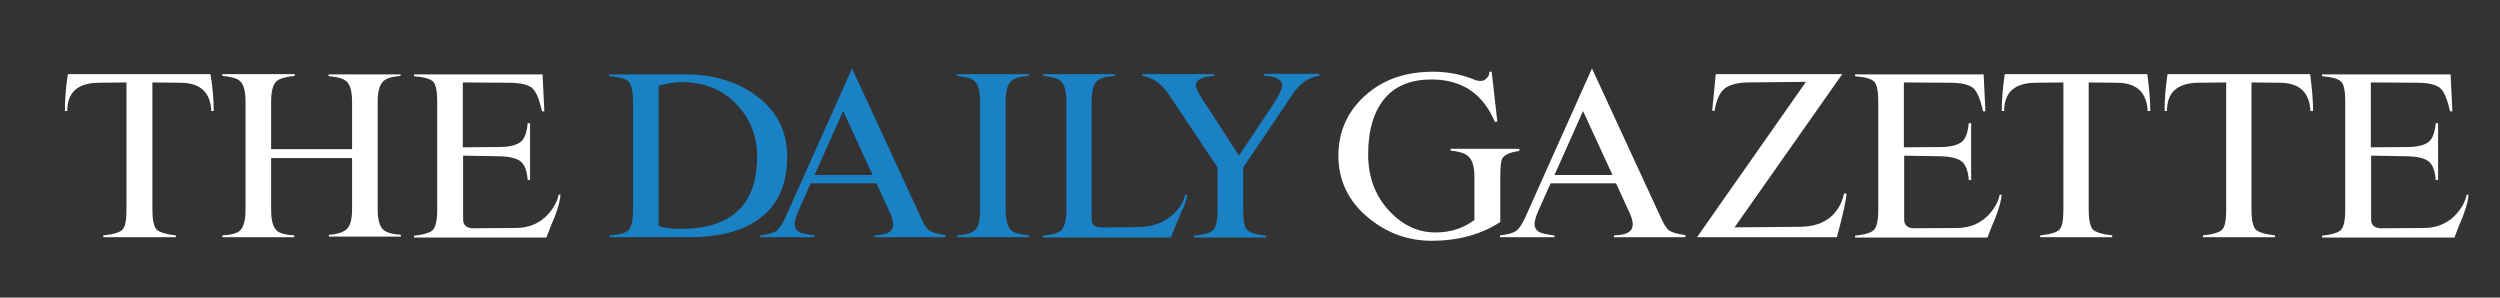
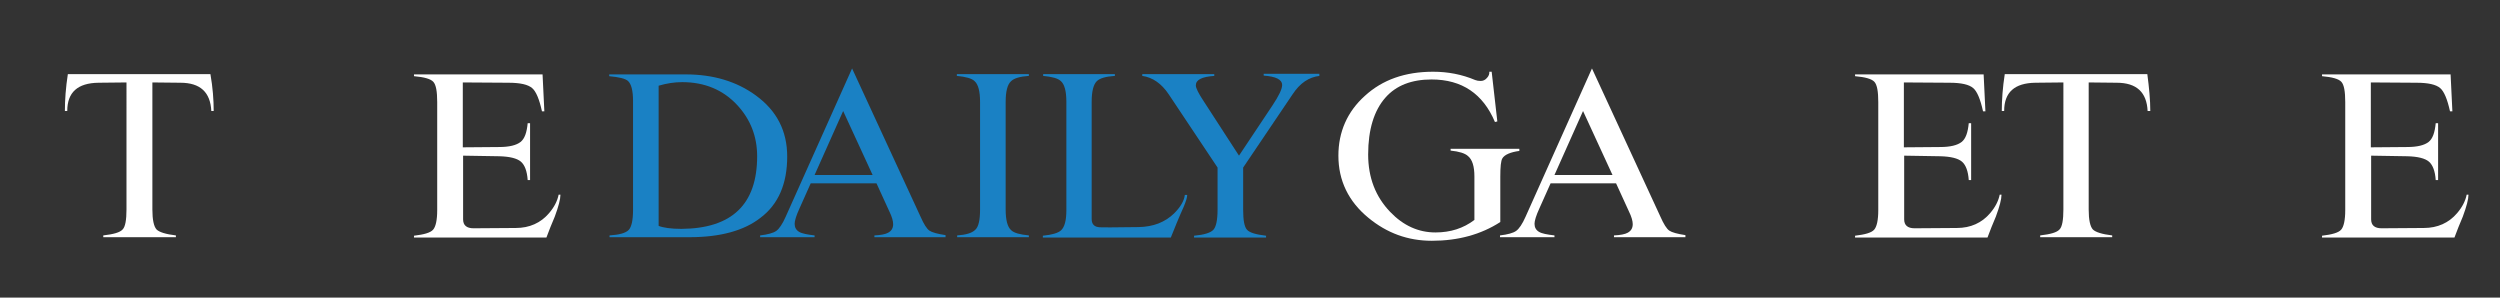
<svg xmlns="http://www.w3.org/2000/svg" viewBox="20 0 840 100">
  <rect x="20" y="0" width="840" height="100" fill="#333333" stroke="none" />
  <style type="text/css">
	.st0{fill:#1A81C4;}
	.st1{fill:#FFFFFF;}
</style>
  <g>
    <path class="st1" d="M91.8,37.3H91c-0.3-6.3-3.7-9.5-10.4-9.5l-9.4-0.1v42.7c0,3.5,0.5,5.7,1.4,6.7c0.9,0.9,3.1,1.6,6.5,2v0.6H54.7&#10;  v-0.6c3.5-0.4,5.6-1,6.5-2c0.9-0.9,1.3-3.2,1.3-6.7V27.7l-9.4,0.1c-7,0.1-10.5,3.2-10.5,9.5h-0.8c0-3.7,0.3-7.9,1-12.4h47.9&#10;  C91.5,29.4,91.8,33.6,91.8,37.3z" />
-     <path class="st1" d="M154.7,25.5c-2.9,0.2-4.9,0.8-5.9,1.8c-1.3,1.2-1.9,3.5-1.9,6.8v36.2c0,3.4,0.6,5.6,1.8,6.8c1,1,3,1.6,6,1.8&#10;  v0.6h-24.2v-0.6c2.9-0.2,5-0.9,6.1-2c1.1-1.1,1.7-3.3,1.7-6.7V53.1h-27.2v17.3c0,3.5,0.6,5.8,1.8,7c1,1,3,1.5,6,1.7v0.6H94.7v-0.6&#10;  c3-0.2,5-0.7,6-1.7c1.2-1.2,1.8-3.5,1.8-7V34.2c0-3.5-0.6-5.8-1.8-6.9c-1-1-3-1.5-6-1.8v-0.6H119v0.6c-3,0.3-5.1,0.9-6.1,1.8&#10;  c-1.2,1.1-1.8,3.4-1.8,6.9v15.9h27.2V34.2c0-3.4-0.6-5.6-1.8-6.8c-1.1-1-3.1-1.6-6.1-1.8v-0.6h24.2V25.5z" />
    <path class="st1" d="M208.3,65.5c0,1.4-0.6,3.8-1.9,7.3c-1,2.3-1.9,4.6-2.8,7h-44.5v-0.6c3.4-0.4,5.5-1,6.4-2&#10;  c0.9-1,1.4-3.2,1.4-6.6V34.3c0-3.6-0.4-5.8-1.3-6.8c-0.9-1-3.1-1.6-6.5-1.9v-0.6h43.2l0.6,12.4h-0.8c-0.9-4.1-2-6.7-3.3-7.8&#10;  c-1.4-1.2-4-1.8-8-1.8l-15.3-0.1v21.8l12.2-0.1c3.4,0,5.8-0.6,7.2-1.7c1.4-1.1,2.1-3.2,2.4-6.3h0.8v19.1h-0.8c-0.2-3-1-5.1-2.3-6.2&#10;  c-1.3-1.1-3.7-1.7-7.2-1.8l-12.2-0.2v21.4c0,2,1.2,3,3.5,3l14.2-0.1c4.6,0,8.4-1.7,11.2-5c1.8-2.1,2.8-4.2,3.2-6.2H208.3z" />
    <path class="st0" d="M284.5,52.6c0,9.2-3,16.1-9,20.6c-5.5,4.3-13.5,6.5-23.8,6.5h-26.9v-0.6c3.3-0.2,5.4-0.8,6.4-1.8&#10;  c1-1,1.5-3.3,1.5-6.8V33.9c0-3.5-0.6-5.7-1.7-6.7c-0.9-0.8-3-1.3-6.3-1.6v-0.6h25.8c9.2,0,17.1,2.4,23.5,7.1&#10;  C281,37.2,284.5,44,284.5,52.6z M274.4,52.5c0-6.6-2.2-12.3-6.6-17.1c-4.8-5.2-11-7.8-18.6-7.8c-2.6,0-5.2,0.4-7.9,1.2v47.1&#10;  c1.5,0.6,4.1,1,7.6,1C265.9,76.8,274.4,68.7,274.4,52.5z" />
    <path class="st0" d="M337.7,79.7h-23.9v-0.6c2.2-0.1,3.7-0.4,4.6-0.9c1.1-0.6,1.7-1.5,1.7-2.9c0-1-0.4-2.5-1.3-4.3l-4.3-9.4h-22.1&#10;  l-3.8,8.5c-1.1,2.4-1.6,4.1-1.6,5.1c0,1.2,0.5,2.1,1.5,2.7c1,0.6,2.7,0.9,5.2,1.2v0.6h-18.3v-0.6c2.6-0.3,4.4-0.8,5.4-1.5&#10;  c1-0.7,2.1-2.3,3.2-4.8L306.3,23l23,49.8c1.1,2.5,2.1,4.1,3,4.7c0.9,0.6,2.7,1.1,5.4,1.5V79.7z M313.2,58.8l-9.9-21.5l-9.6,21.5&#10;  H313.2z" />
    <path class="st0" d="M365.8,79.7h-24.2v-0.6c3-0.2,5-0.8,6.1-1.9c1.1-1,1.6-3.3,1.6-6.8V34.2c0-3.5-0.6-5.8-1.8-6.9&#10;  c-1-1-3-1.5-6-1.8v-0.6h24.2v0.6c-3,0.2-5,0.8-6,1.8c-1.2,1.1-1.8,3.4-1.8,6.9v36.2c0,3.5,0.6,5.8,1.8,6.9c1,1,3,1.5,6,1.8V79.7z" />
    <path class="st0" d="M418.9,65.5c0,0.8-0.4,2.1-1.1,3.8c-1.8,4-3.2,7.5-4.4,10.5h-43v-0.6c3.1-0.3,5.1-0.9,6.1-1.8&#10;  c1.2-1.1,1.8-3.3,1.8-6.8V34.2c0-3.5-0.6-5.8-1.8-6.9c-1-1-3-1.5-6-1.8v-0.6h24.1v0.6c-3.1,0.2-5.1,0.8-6.1,1.8&#10;  c-1.1,1.1-1.7,3.4-1.7,6.9v39.4c0,1.5,0.7,2.5,2.2,2.7c0.3,0.1,1.7,0.1,4.2,0.1l9.4-0.1c4.9-0.1,8.8-1.6,11.9-4.6&#10;  c2.2-2.2,3.4-4.3,3.6-6.2H418.9z" />
    <path class="st0" d="M463.4,25.5c-3.6,0.4-6.6,2.4-9.1,6.2l-16.6,24.6v14.2c0,3.5,0.4,5.7,1.3,6.7c0.9,1,3,1.6,6.4,2v0.6h-24.2&#10;  v-0.6c3.4-0.3,5.6-1,6.5-2c0.9-1,1.4-3.2,1.4-6.7V56.3l-16.4-24.6c-2.4-3.6-5.4-5.7-8.9-6.2v-0.6H428v0.6c-4.2,0.3-6.2,1.3-6.2,3.2&#10;  c0,0.9,0.9,2.7,2.7,5.4l11.8,18.2l11.2-16.8c2.2-3.3,3.3-5.6,3.3-6.9c0-1.9-2.1-2.9-6.2-3.2v-0.6h18.7V25.5z" />
    <path class="st1" d="M530.6,50.7c-3.1,0.4-5.1,1.3-5.8,2.5c-0.5,0.8-0.7,2.9-0.7,6.2v15.2c-6.5,4.2-14.2,6.3-23,6.3&#10;  c-8.1,0-15.1-2.6-21.3-7.7c-6.7-5.5-10.1-12.5-10.1-20.9c0-8,3-14.8,8.9-20.1c5.9-5.4,13.5-8.1,22.9-8.1c5,0,9.7,0.9,14.2,2.8&#10;  c0.5,0.2,1.1,0.3,1.8,0.3c0.8,0,1.5-0.3,2.1-1c0.6-0.6,0.9-1.4,0.8-2.1h0.8l1.9,16.7l-0.8,0.2c-4-9.5-11.1-14.3-21.3-14.3&#10;  c-6.7,0-11.9,2-15.5,6.1c-3.8,4.3-5.8,10.7-5.8,19.1c0,7.8,2.5,14.2,7.4,19.3c4.4,4.6,9.5,6.9,15.2,6.9c5.1,0,9.4-1.4,13.1-4.2&#10;  V59.3c0-3.4-0.7-5.7-2.2-6.9c-1-0.9-2.9-1.5-5.8-1.8V50h23.1V50.7z" />
    <path class="st1" d="M586.2,79.7h-23.9v-0.6c2.2-0.1,3.7-0.4,4.6-0.9c1.1-0.6,1.7-1.5,1.7-2.9c0-1-0.4-2.5-1.3-4.3l-4.3-9.4H541&#10;  l-3.8,8.5c-1.1,2.4-1.6,4.1-1.6,5.1c0,1.2,0.5,2.1,1.5,2.7c1,0.6,2.7,0.9,5.2,1.2v0.6H524v-0.6c2.6-0.3,4.4-0.8,5.4-1.5&#10;  c1-0.7,2.1-2.3,3.2-4.8L554.9,23l23,49.8c1.1,2.5,2.1,4.1,3,4.7c0.9,0.6,2.7,1.1,5.4,1.5V79.7z M561.8,58.8l-9.9-21.5l-9.6,21.5&#10;  H561.8z" />
-     <path class="st1" d="M640.4,65.1c0,1.9-1.1,6.7-3.2,14.6h-47l36.6-52.2L607,27.7c-3.4,0.1-5.9,0.8-7.6,2.1&#10;  c-1.6,1.4-2.7,3.8-3.3,7.4h-0.8l1.2-12.3H639l-36.2,51.5l22.3-0.2c4.1-0.1,7.4-1.1,10-3.3c2.3-2,3.8-4.6,4.5-7.9H640.4z" />
    <path class="st1" d="M692.5,65.5c0,1.4-0.6,3.8-1.9,7.3c-1,2.3-1.9,4.6-2.8,7h-44.5v-0.6c3.4-0.4,5.5-1,6.4-2&#10;  c0.9-1,1.4-3.2,1.4-6.6V34.3c0-3.6-0.4-5.8-1.3-6.8c-0.9-1-3.1-1.6-6.5-1.9v-0.6h43.2l0.6,12.4h-0.8c-0.9-4.1-2-6.7-3.3-7.8&#10;  c-1.4-1.2-4-1.8-8-1.8l-15.3-0.1v21.8l12.2-0.1c3.4,0,5.8-0.6,7.2-1.7c1.4-1.1,2.1-3.2,2.4-6.3h0.8v19.1h-0.8c-0.2-3-1-5.1-2.3-6.2&#10;  c-1.3-1.1-3.7-1.7-7.2-1.8l-12.2-0.2v21.4c0,2,1.2,3,3.5,3l14.2-0.1c4.6,0,8.4-1.7,11.2-5c1.8-2.1,2.8-4.2,3.2-6.2H692.5z" />
    <path class="st1" d="M742.5,37.3h-0.9c-0.3-6.3-3.7-9.5-10.4-9.5l-9.4-0.1v42.7c0,3.5,0.5,5.7,1.4,6.7c0.9,0.9,3.1,1.6,6.5,2v0.6&#10;  h-24.2v-0.6c3.5-0.4,5.6-1,6.5-2c0.9-0.9,1.3-3.2,1.3-6.7V27.7l-9.4,0.1c-7,0.1-10.5,3.2-10.5,9.5h-0.8c0-3.7,0.3-7.9,1-12.4h47.9&#10;  C742.1,29.4,742.5,33.6,742.5,37.3z" />
-     <path class="st1" d="M797.2,37.3h-0.9c-0.3-6.3-3.7-9.5-10.4-9.5l-9.4-0.1v42.7c0,3.5,0.5,5.7,1.4,6.7c0.9,0.9,3.1,1.6,6.5,2v0.6&#10;  h-24.2v-0.6c3.5-0.4,5.6-1,6.5-2c0.9-0.9,1.3-3.2,1.3-6.7V27.7l-9.4,0.1c-7,0.1-10.5,3.2-10.5,9.5h-0.8c0-3.7,0.3-7.9,1-12.4h47.9&#10;  C796.8,29.4,797.2,33.6,797.2,37.3z" />
    <path class="st1" d="M849.4,65.5c0,1.4-0.6,3.8-1.9,7.3c-1,2.3-1.9,4.6-2.8,7h-44.5v-0.6c3.4-0.4,5.5-1,6.4-2&#10;  c0.9-1,1.4-3.2,1.4-6.6V34.3c0-3.6-0.4-5.8-1.3-6.8c-0.9-1-3.1-1.6-6.5-1.9v-0.6h43.2l0.6,12.4h-0.8c-0.9-4.1-2-6.7-3.3-7.8&#10;  c-1.4-1.2-4-1.8-8-1.8l-15.3-0.1v21.8l12.2-0.1c3.4,0,5.8-0.6,7.2-1.7c1.4-1.1,2.1-3.2,2.4-6.3h0.8v19.1h-0.8c-0.2-3-1-5.1-2.3-6.2&#10;  c-1.3-1.1-3.7-1.7-7.2-1.8l-12.2-0.2v21.4c0,2,1.2,3,3.5,3l14.2-0.1c4.6,0,8.4-1.7,11.2-5c1.8-2.1,2.8-4.2,3.2-6.2H849.4z" />
  </g>
</svg>